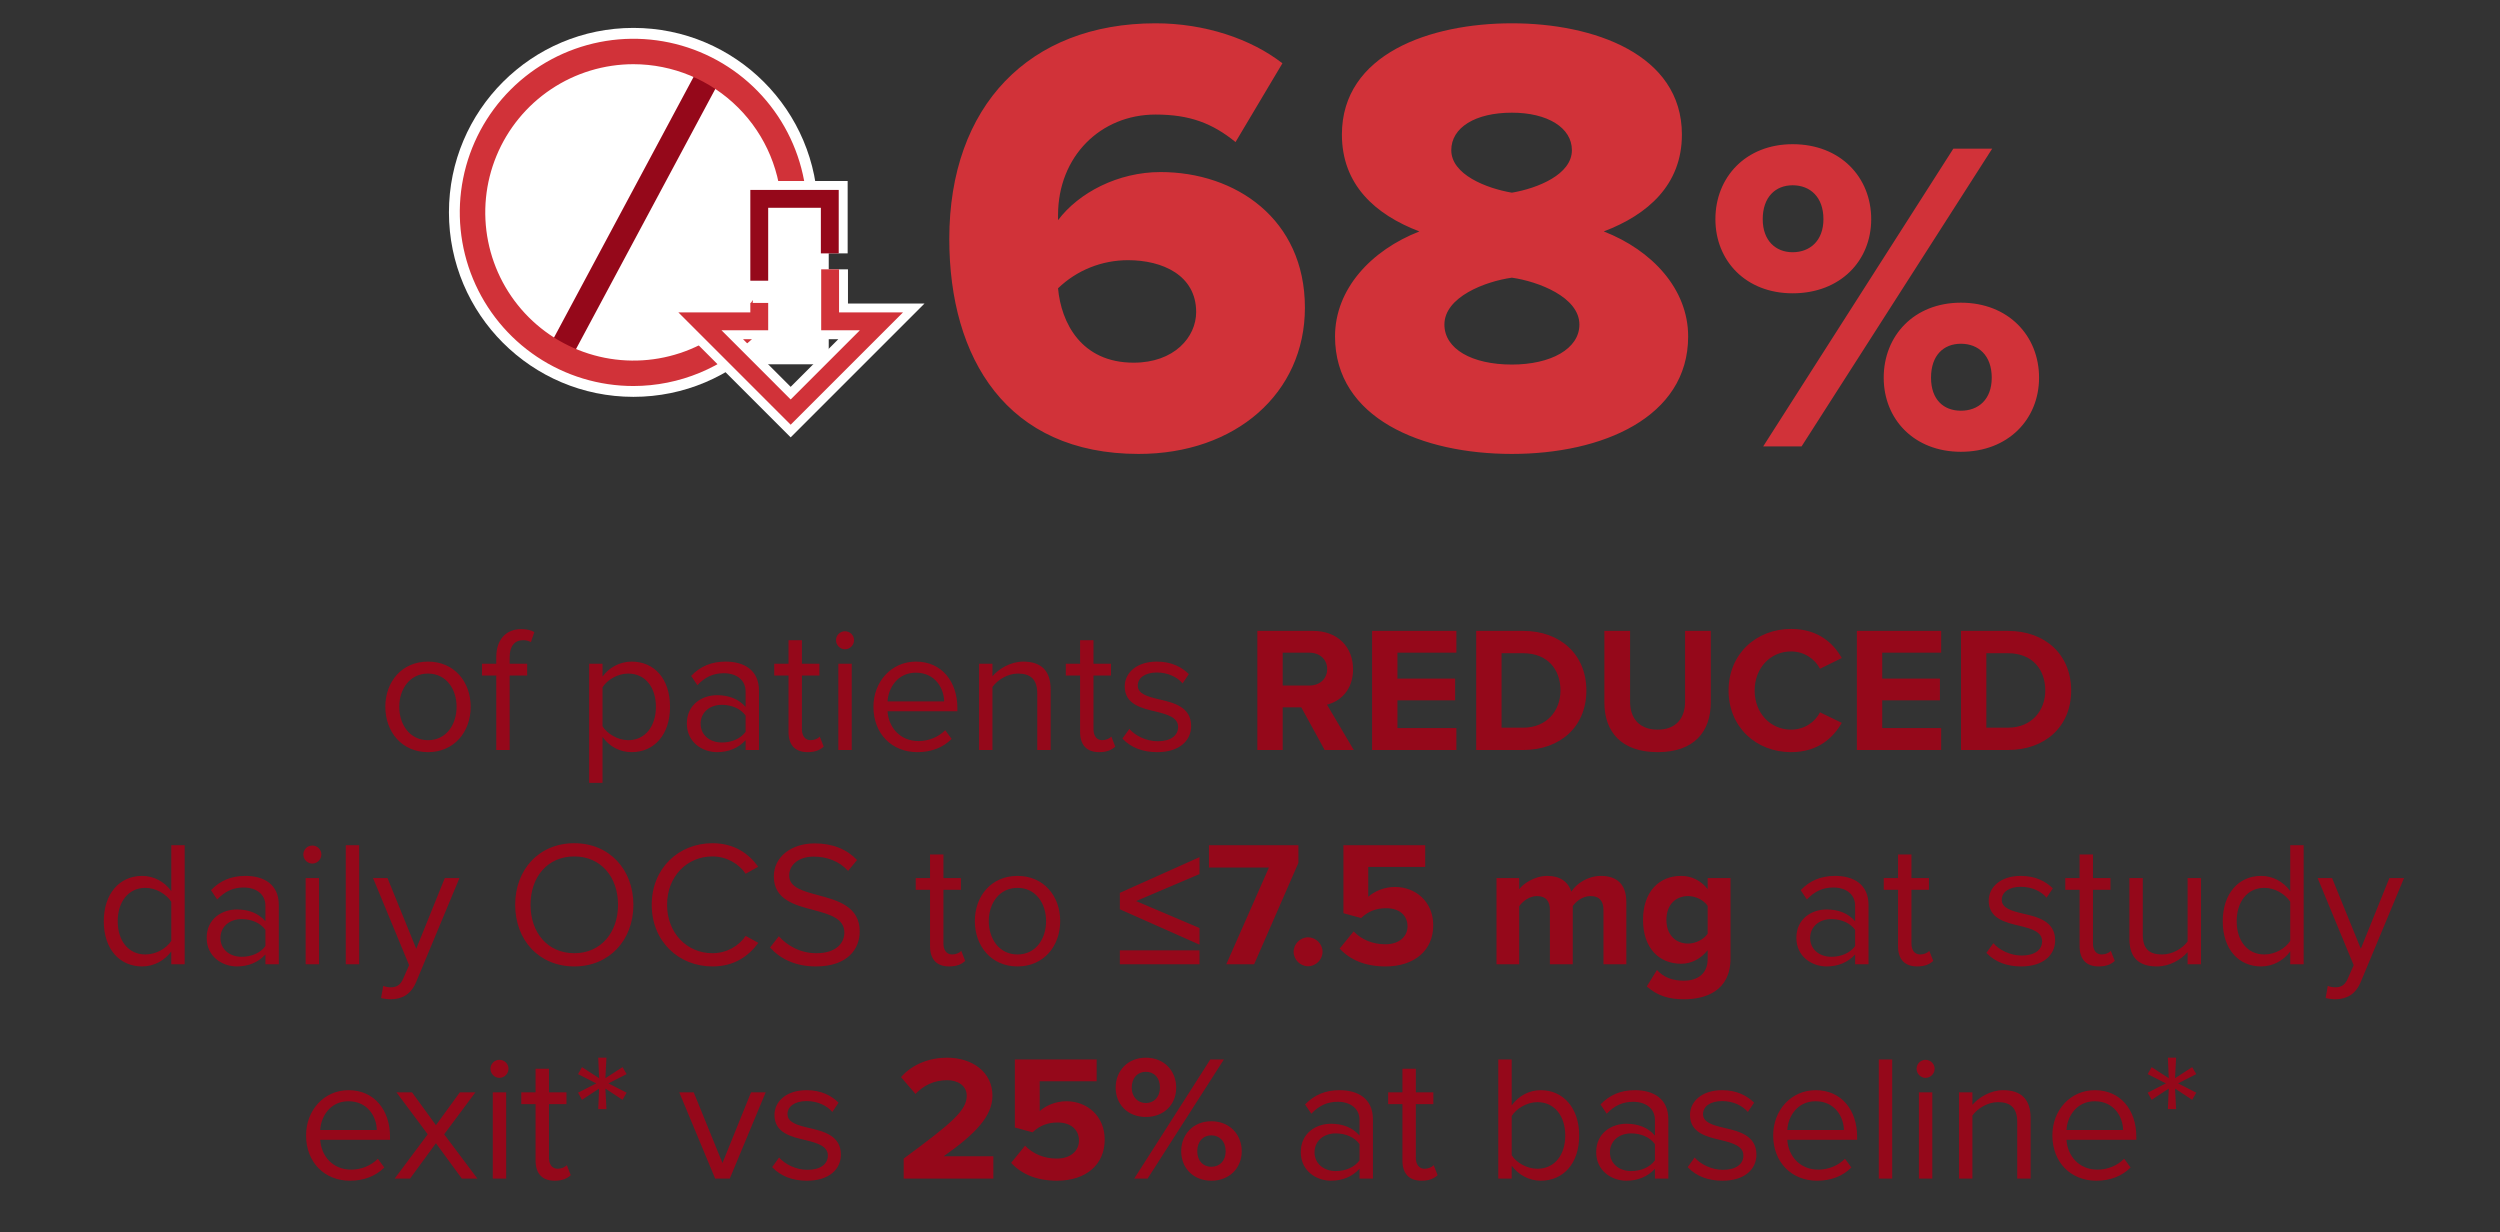
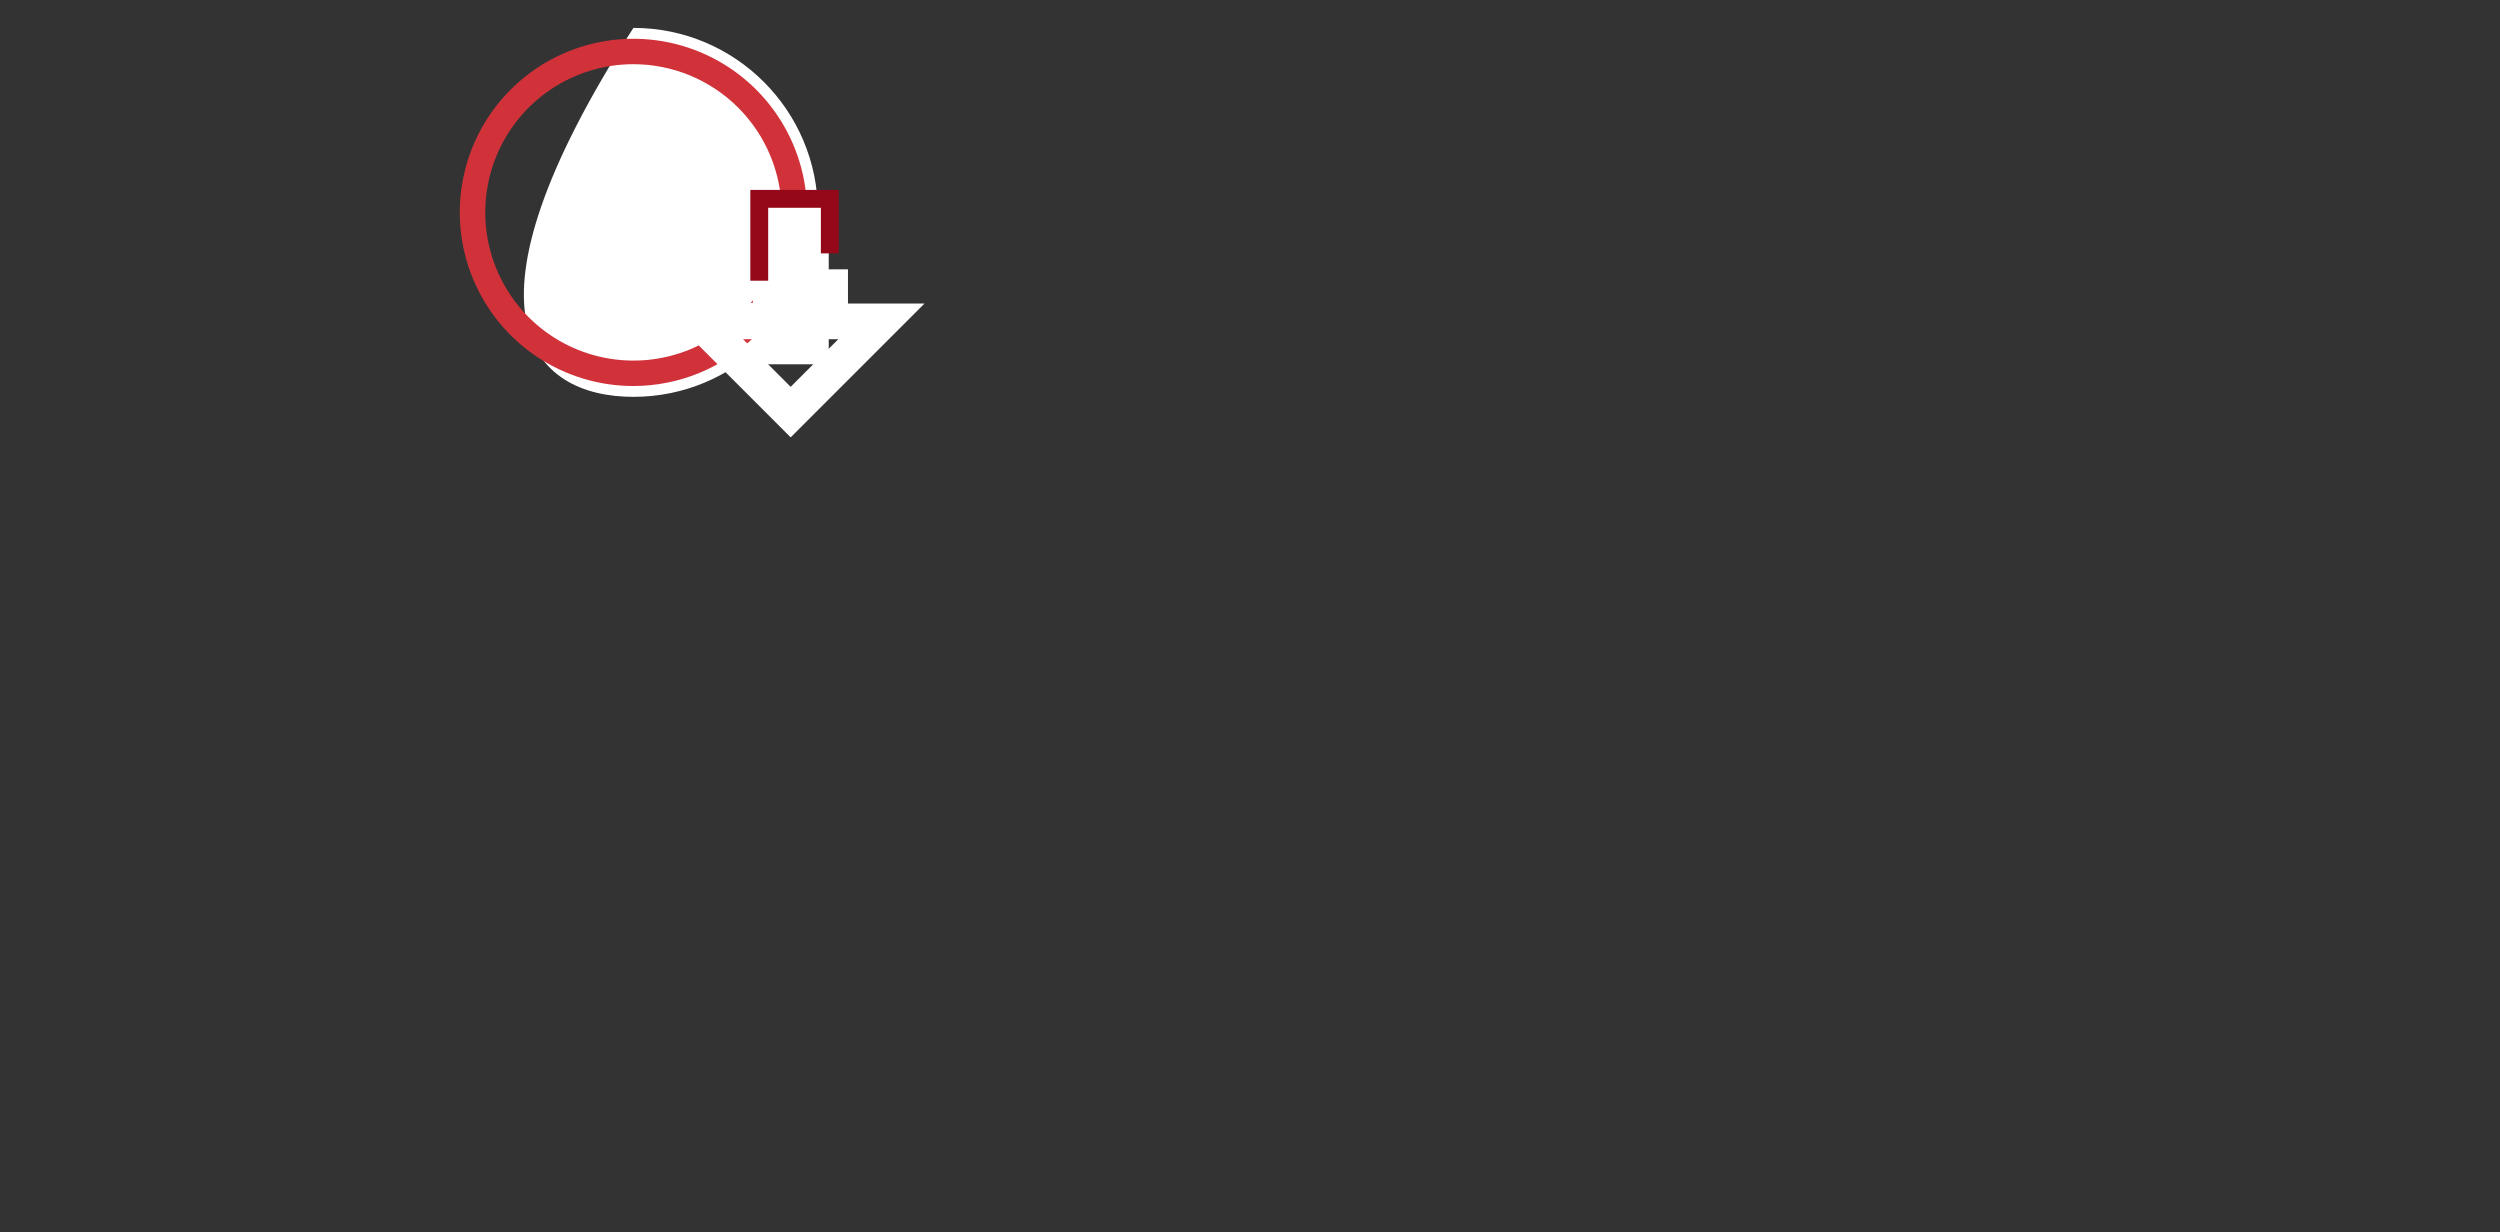
<svg xmlns="http://www.w3.org/2000/svg" width="280" height="138" viewBox="0 0 280 138" fill="none">
  <rect x="0" y="0" width="280" height="138" fill="#333333" stroke="none" />
-   <path d="M70.942 44.447C82.353 44.447 91.603 35.197 91.603 23.786C91.603 12.375 82.353 3.125 70.942 3.125C59.532 3.125 50.281 12.375 50.281 23.786C50.281 35.197 59.532 44.447 70.942 44.447Z" fill="white" />
-   <path d="M61.317 39.17L78.168 7.704L80.593 9.066L63.742 40.532L61.317 39.17Z" fill="#95081A" />
+   <path d="M70.942 44.447C82.353 44.447 91.603 35.197 91.603 23.786C91.603 12.375 82.353 3.125 70.942 3.125C50.281 35.197 59.532 44.447 70.942 44.447Z" fill="white" />
  <path d="M70.942 43.234C67.096 43.234 63.336 42.094 60.138 39.957C56.941 37.82 54.448 34.783 52.976 31.23C51.505 27.677 51.119 23.767 51.87 19.995C52.62 16.223 54.472 12.758 57.192 10.038C59.911 7.319 63.376 5.467 67.148 4.716C70.92 3.966 74.83 4.351 78.383 5.823C81.937 7.295 84.974 9.787 87.11 12.985C89.247 16.183 90.388 19.942 90.388 23.788C90.382 28.944 88.331 33.887 84.686 37.532C81.04 41.178 76.097 43.228 70.942 43.234ZM70.942 7.19C67.659 7.192 64.451 8.166 61.722 9.991C58.993 11.815 56.867 14.408 55.611 17.441C54.356 20.474 54.028 23.811 54.669 27.031C55.311 30.25 56.892 33.207 59.214 35.528C61.535 37.848 64.493 39.428 67.713 40.068C70.932 40.708 74.269 40.379 77.302 39.122C80.335 37.866 82.926 35.738 84.75 33.008C86.573 30.279 87.546 27.07 87.546 23.787C87.541 19.386 85.789 15.166 82.676 12.055C79.563 8.943 75.343 7.194 70.942 7.19Z" fill="#D13239" />
-   <path d="M85.037 31.439V22.272H92.937V28.379" stroke="white" stroke-width="4" />
  <path d="M85.037 33.926V35.992H78.393L88.555 46.155L98.719 35.992H92.973V30.167" stroke="white" stroke-width="4" />
  <path d="M92.818 22.571H84.311V40.801H92.818V22.571Z" fill="white" />
  <path d="M85.037 31.439V22.272H92.937V28.379" stroke="#95081A" stroke-width="2" />
-   <path d="M85.037 33.926V35.992H78.393L88.555 46.155L98.719 35.992H92.973V30.167" stroke="#D13239" stroke-width="2" />
-   <path d="M106.32 26.76C106.32 11.85 115.28 2.61 129.42 2.61C134.95 2.61 140.13 4.36 143.63 7.09L138.38 15.91C135.79 13.81 133.27 12.83 129.42 12.83C123.26 12.83 118.5 17.52 118.5 24.1V24.66C120.81 21.58 125.22 19.27 129.98 19.27C138.38 19.27 146.15 24.52 146.15 34.46C146.15 44.05 138.38 50.84 127.53 50.84C112.76 50.84 106.32 40.13 106.32 26.76ZM133.97 34.95C133.97 30.82 130.19 29.14 126.34 29.14C123.4 29.14 120.6 30.26 118.5 32.29C118.85 36.14 121.09 40.62 126.97 40.62C131.52 40.62 133.97 37.75 133.97 34.95ZM149.523 37.68C149.523 32.36 153.583 28.02 158.973 25.92C154.003 24.03 150.293 20.67 150.293 15.07C150.293 6.04 160.163 2.61 169.333 2.61C178.433 2.61 188.373 6.04 188.373 15.07C188.373 20.67 184.593 24.03 179.623 25.92C185.013 28.02 189.073 32.36 189.073 37.68C189.073 46.78 179.413 50.84 169.333 50.84C159.253 50.84 149.523 46.85 149.523 37.68ZM176.053 16.82C176.053 14.3 173.323 12.62 169.333 12.62C165.203 12.62 162.543 14.3 162.543 16.82C162.543 19.55 166.463 21.09 169.333 21.58C172.203 21.09 176.053 19.55 176.053 16.82ZM176.893 36.35C176.893 33.27 172.273 31.52 169.333 31.1C166.323 31.52 161.773 33.27 161.773 36.35C161.773 39.08 164.853 40.83 169.333 40.83C173.673 40.83 176.893 39.08 176.893 36.35ZM192.125 24.55C192.125 19.85 195.525 16.15 200.775 16.15C206.125 16.15 209.575 19.85 209.575 24.55C209.575 29.2 206.125 32.85 200.775 32.85C195.525 32.85 192.125 29.2 192.125 24.55ZM201.775 50H197.475L218.775 16.65H223.125L201.775 50ZM204.225 24.55C204.225 22.05 202.725 20.75 200.775 20.75C198.875 20.75 197.425 22.05 197.425 24.55C197.425 26.95 198.875 28.25 200.775 28.25C202.725 28.25 204.225 26.95 204.225 24.55ZM210.975 42.3C210.975 37.6 214.375 33.9 219.625 33.9C224.925 33.9 228.375 37.6 228.375 42.3C228.375 46.95 224.925 50.6 219.625 50.6C214.375 50.6 210.975 46.95 210.975 42.3ZM223.075 42.3C223.075 39.8 221.575 38.5 219.625 38.5C217.675 38.5 216.275 39.8 216.275 42.3C216.275 44.75 217.675 46 219.625 46C221.575 46 223.075 44.75 223.075 42.3Z" fill="#D13239" />
-   <path d="M47.937 84.24C44.997 84.24 43.157 81.96 43.157 79.16C43.157 76.36 44.997 74.1 47.937 74.1C50.877 74.1 52.717 76.36 52.717 79.16C52.717 81.96 50.877 84.24 47.937 84.24ZM47.937 82.9C49.997 82.9 51.137 81.14 51.137 79.16C51.137 77.2 49.997 75.44 47.937 75.44C45.877 75.44 44.717 77.2 44.717 79.16C44.717 81.14 45.877 82.9 47.937 82.9ZM59.042 75.66H57.082V84H55.582V75.66H53.982V74.34H55.582V73.6C55.582 71.6 56.702 70.46 58.382 70.46C58.942 70.46 59.462 70.56 59.842 70.8L59.462 71.92C59.222 71.78 58.942 71.7 58.602 71.7C57.622 71.7 57.082 72.38 57.082 73.6V74.34H59.042V75.66ZM67.482 82.54V87.68H65.982V74.34H67.482V75.78C68.182 74.8 69.382 74.1 70.742 74.1C73.282 74.1 75.042 76.02 75.042 79.16C75.042 82.28 73.282 84.24 70.742 84.24C69.422 84.24 68.262 83.62 67.482 82.54ZM73.462 79.16C73.462 77.02 72.302 75.44 70.362 75.44C69.182 75.44 68.002 76.14 67.482 76.98V81.34C68.002 82.18 69.182 82.9 70.362 82.9C72.302 82.9 73.462 81.3 73.462 79.16ZM85.007 84H83.507V82.9C82.707 83.78 81.607 84.24 80.307 84.24C78.667 84.24 76.927 83.14 76.927 81.04C76.927 78.88 78.667 77.86 80.307 77.86C81.627 77.86 82.727 78.28 83.507 79.18V77.44C83.507 76.14 82.467 75.4 81.067 75.4C79.907 75.4 78.967 75.82 78.107 76.74L77.407 75.7C78.447 74.62 79.687 74.1 81.267 74.1C83.307 74.1 85.007 75.02 85.007 77.36V84ZM83.507 81.96V80.14C82.927 79.34 81.907 78.94 80.847 78.94C79.447 78.94 78.467 79.82 78.467 81.06C78.467 82.28 79.447 83.16 80.847 83.16C81.907 83.16 82.927 82.76 83.507 81.96ZM90.454 84.24C89.034 84.24 88.314 83.42 88.314 81.98V75.66H86.714V74.34H88.314V71.7H89.814V74.34H91.774V75.66H89.814V81.66C89.814 82.38 90.134 82.9 90.794 82.9C91.214 82.9 91.614 82.72 91.814 82.5L92.254 83.62C91.874 83.98 91.334 84.24 90.454 84.24ZM94.633 72.72C94.093 72.72 93.633 72.26 93.633 71.7C93.633 71.14 94.093 70.7 94.633 70.7C95.193 70.7 95.653 71.14 95.653 71.7C95.653 72.26 95.193 72.72 94.633 72.72ZM95.393 84H93.893V74.34H95.393V84ZM97.825 79.16C97.825 76.36 99.825 74.1 102.585 74.1C105.505 74.1 107.225 76.38 107.225 79.28V79.66H99.405C99.525 81.48 100.805 83 102.885 83C103.985 83 105.105 82.56 105.865 81.78L106.585 82.76C105.625 83.72 104.325 84.24 102.745 84.24C99.885 84.24 97.825 82.18 97.825 79.16ZM102.565 75.34C100.505 75.34 99.485 77.08 99.405 78.56H105.745C105.725 77.12 104.765 75.34 102.565 75.34ZM117.674 84H116.174V77.68C116.174 75.98 115.314 75.44 114.014 75.44C112.834 75.44 111.714 76.16 111.154 76.94V84H109.654V74.34H111.154V75.74C111.834 74.94 113.154 74.1 114.594 74.1C116.614 74.1 117.674 75.12 117.674 77.22V84ZM123.11 84.24C121.69 84.24 120.97 83.42 120.97 81.98V75.66H119.37V74.34H120.97V71.7H122.47V74.34H124.43V75.66H122.47V81.66C122.47 82.38 122.79 82.9 123.45 82.9C123.87 82.9 124.27 82.72 124.47 82.5L124.91 83.62C124.53 83.98 123.99 84.24 123.11 84.24ZM125.709 82.72L126.489 81.64C127.129 82.38 128.349 83.02 129.669 83.02C131.149 83.02 131.949 82.36 131.949 81.42C131.949 80.36 130.769 80.02 129.469 79.7C127.829 79.32 125.969 78.88 125.969 76.88C125.969 75.38 127.269 74.1 129.569 74.1C131.209 74.1 132.369 74.72 133.149 75.5L132.449 76.54C131.869 75.84 130.809 75.32 129.569 75.32C128.249 75.32 127.429 75.92 127.429 76.78C127.429 77.72 128.529 78.02 129.789 78.32C131.469 78.7 133.409 79.18 133.409 81.32C133.409 82.94 132.109 84.24 129.609 84.24C128.029 84.24 126.689 83.76 125.709 82.72ZM151.622 84H148.362L145.742 79.22H143.662V84H140.822V70.66H147.062C149.842 70.66 151.542 72.48 151.542 74.96C151.542 77.32 150.062 78.58 148.622 78.92L151.622 84ZM148.642 74.94C148.642 73.82 147.782 73.1 146.642 73.1H143.662V76.78H146.642C147.782 76.78 148.642 76.06 148.642 74.94ZM163.114 84H153.674V70.66H163.114V73.1H156.514V76H162.974V78.44H156.514V81.54H163.114V84ZM170.594 84H165.334V70.66H170.594C174.774 70.66 177.674 73.32 177.674 77.34C177.674 81.36 174.774 84 170.594 84ZM168.174 73.16V81.5H170.594C173.234 81.5 174.774 79.6 174.774 77.34C174.774 74.98 173.334 73.16 170.594 73.16H168.174ZM179.689 78.68V70.66H182.569V78.58C182.569 80.44 183.589 81.72 185.669 81.72C187.709 81.72 188.729 80.44 188.729 78.58V70.66H191.609V78.66C191.609 81.98 189.709 84.24 185.669 84.24C181.589 84.24 179.689 81.96 179.689 78.68ZM200.6 84.24C196.7 84.24 193.6 81.44 193.6 77.34C193.6 73.24 196.7 70.44 200.6 70.44C203.64 70.44 205.34 72.04 206.28 73.7L203.84 74.9C203.28 73.82 202.08 72.96 200.6 72.96C198.28 72.96 196.52 74.82 196.52 77.34C196.52 79.86 198.28 81.72 200.6 81.72C202.08 81.72 203.28 80.88 203.84 79.78L206.28 80.96C205.32 82.62 203.64 84.24 200.6 84.24ZM217.41 84H207.97V70.66H217.41V73.1H210.81V76H217.27V78.44H210.81V81.54H217.41V84ZM224.891 84H219.631V70.66H224.891C229.071 70.66 231.971 73.32 231.971 77.34C231.971 81.36 229.071 84 224.891 84ZM222.471 73.16V81.5H224.891C227.531 81.5 229.071 79.6 229.071 77.34C229.071 74.98 227.631 73.16 224.891 73.16H222.471ZM20.684 108H19.184V106.56C18.464 107.54 17.284 108.24 15.924 108.24C13.404 108.24 11.624 106.32 11.624 103.18C11.624 100.1 13.384 98.1 15.924 98.1C17.224 98.1 18.404 98.74 19.184 99.8V94.66H20.684V108ZM19.184 105.38V101C18.644 100.16 17.484 99.44 16.284 99.44C14.344 99.44 13.184 101.04 13.184 103.18C13.184 105.32 14.344 106.9 16.284 106.9C17.484 106.9 18.644 106.22 19.184 105.38ZM31.227 108H29.727V106.9C28.927 107.78 27.828 108.24 26.527 108.24C24.887 108.24 23.148 107.14 23.148 105.04C23.148 102.88 24.887 101.86 26.527 101.86C27.848 101.86 28.948 102.28 29.727 103.18V101.44C29.727 100.14 28.688 99.4 27.288 99.4C26.128 99.4 25.188 99.82 24.328 100.74L23.628 99.7C24.668 98.62 25.907 98.1 27.488 98.1C29.527 98.1 31.227 99.02 31.227 101.36V108ZM29.727 105.96V104.14C29.148 103.34 28.128 102.94 27.067 102.94C25.668 102.94 24.688 103.82 24.688 105.06C24.688 106.28 25.668 107.16 27.067 107.16C28.128 107.16 29.148 106.76 29.727 105.96ZM34.974 96.72C34.434 96.72 33.974 96.26 33.974 95.7C33.974 95.14 34.434 94.7 34.974 94.7C35.534 94.7 35.994 95.14 35.994 95.7C35.994 96.26 35.534 96.72 34.974 96.72ZM35.734 108H34.234V98.34H35.734V108ZM40.227 108H38.727V94.66H40.227V108ZM42.679 111.78L42.919 110.42C43.139 110.52 43.499 110.58 43.739 110.58C44.399 110.58 44.839 110.36 45.179 109.56L45.819 108.1L41.779 98.34H43.399L46.619 106.26L49.819 98.34H51.459L46.619 109.96C46.039 111.36 45.059 111.9 43.779 111.92C43.459 111.92 42.959 111.86 42.679 111.78ZM57.7 101.34C57.7 97.4 60.36 94.44 64.32 94.44C68.26 94.44 70.94 97.4 70.94 101.34C70.94 105.28 68.26 108.24 64.32 108.24C60.36 108.24 57.7 105.28 57.7 101.34ZM69.22 101.34C69.22 98.22 67.3 95.92 64.32 95.92C61.32 95.92 59.42 98.22 59.42 101.34C59.42 104.44 61.32 106.76 64.32 106.76C67.3 106.76 69.22 104.44 69.22 101.34ZM79.793 108.24C76.013 108.24 72.993 105.44 72.993 101.34C72.993 97.24 76.013 94.44 79.793 94.44C82.213 94.44 83.853 95.58 84.913 97.08L83.513 97.86C82.753 96.74 81.373 95.92 79.793 95.92C76.933 95.92 74.713 98.16 74.713 101.34C74.713 104.5 76.933 106.76 79.793 106.76C81.373 106.76 82.753 105.96 83.513 104.82L84.933 105.6C83.813 107.12 82.213 108.24 79.793 108.24ZM86.248 106.12L87.228 104.86C88.108 105.84 89.548 106.76 91.428 106.76C93.808 106.76 94.568 105.48 94.568 104.46C94.568 102.86 92.948 102.42 91.188 101.94C89.048 101.38 86.668 100.78 86.668 98.16C86.668 95.96 88.628 94.46 91.248 94.46C93.288 94.46 94.868 95.14 95.988 96.32L94.988 97.54C93.988 96.44 92.588 95.94 91.128 95.94C89.528 95.94 88.388 96.8 88.388 98.06C88.388 99.4 89.928 99.8 91.628 100.26C93.808 100.84 96.288 101.52 96.288 104.32C96.288 106.26 94.968 108.24 91.368 108.24C89.048 108.24 87.348 107.36 86.248 106.12ZM106.303 108.24C104.883 108.24 104.163 107.42 104.163 105.98V99.66H102.563V98.34H104.163V95.7H105.663V98.34H107.623V99.66H105.663V105.66C105.663 106.38 105.983 106.9 106.643 106.9C107.063 106.9 107.463 106.72 107.663 106.5L108.103 107.62C107.723 107.98 107.183 108.24 106.303 108.24ZM113.962 108.24C111.022 108.24 109.182 105.96 109.182 103.16C109.182 100.36 111.022 98.1 113.962 98.1C116.902 98.1 118.742 100.36 118.742 103.16C118.742 105.96 116.902 108.24 113.962 108.24ZM113.962 106.9C116.022 106.9 117.162 105.14 117.162 103.16C117.162 101.2 116.022 99.44 113.962 99.44C111.902 99.44 110.742 101.2 110.742 103.16C110.742 105.14 111.902 106.9 113.962 106.9ZM134.344 105.8L125.424 101.84V100L134.344 96V97.9L127.244 100.92L134.344 103.94V105.8ZM134.344 108H125.424V106.44H134.344V108ZM140.462 108H137.342L142.122 97.16H135.402V94.66H145.422V96.64L140.462 108ZM144.885 106.6C144.885 105.72 145.625 104.98 146.505 104.98C147.385 104.98 148.125 105.72 148.125 106.6C148.125 107.48 147.385 108.22 146.505 108.22C145.625 108.22 144.885 107.48 144.885 106.6ZM150.043 106.24L151.603 104.32C152.523 105.26 153.763 105.76 155.163 105.76C156.743 105.76 157.643 104.86 157.643 103.76C157.643 102.54 156.763 101.72 155.243 101.72C154.143 101.72 153.243 102.06 152.443 102.82L150.463 102.28V94.66H159.622V97.1H153.243V100.44C153.943 99.82 155.023 99.34 156.243 99.34C158.503 99.34 160.523 100.94 160.523 103.64C160.523 106.46 158.403 108.24 155.183 108.24C152.863 108.24 151.183 107.48 150.043 106.24ZM182.148 108H179.588V101.9C179.588 101 179.188 100.36 178.148 100.36C177.248 100.36 176.508 100.96 176.148 101.48V108H173.588V101.9C173.588 101 173.188 100.36 172.148 100.36C171.268 100.36 170.528 100.96 170.148 101.5V108H167.608V98.34H170.148V99.6C170.548 99.02 171.828 98.1 173.308 98.1C174.728 98.1 175.628 98.76 175.988 99.86C176.548 98.98 177.828 98.1 179.308 98.1C181.088 98.1 182.148 99.04 182.148 101.02V108ZM184.439 110.48L185.579 108.64C186.359 109.5 187.379 109.84 188.599 109.84C189.819 109.84 191.259 109.3 191.259 107.4V106.42C190.499 107.38 189.459 107.94 188.279 107.94C185.859 107.94 184.019 106.24 184.019 103.02C184.019 99.86 185.839 98.1 188.279 98.1C189.439 98.1 190.479 98.6 191.259 99.58V98.34H193.819V107.34C193.819 111.02 190.979 111.92 188.599 111.92C186.939 111.92 185.639 111.54 184.439 110.48ZM191.259 104.58V101.46C190.839 100.82 189.919 100.36 189.079 100.36C187.639 100.36 186.639 101.36 186.639 103.02C186.639 104.68 187.639 105.68 189.079 105.68C189.919 105.68 190.839 105.2 191.259 104.58ZM209.274 108H207.774V106.9C206.974 107.78 205.874 108.24 204.574 108.24C202.934 108.24 201.194 107.14 201.194 105.04C201.194 102.88 202.934 101.86 204.574 101.86C205.894 101.86 206.994 102.28 207.774 103.18V101.44C207.774 100.14 206.734 99.4 205.334 99.4C204.174 99.4 203.234 99.82 202.374 100.74L201.674 99.7C202.714 98.62 203.954 98.1 205.534 98.1C207.574 98.1 209.274 99.02 209.274 101.36V108ZM207.774 105.96V104.14C207.194 103.34 206.174 102.94 205.114 102.94C203.714 102.94 202.734 103.82 202.734 105.06C202.734 106.28 203.714 107.16 205.114 107.16C206.174 107.16 207.194 106.76 207.774 105.96ZM214.721 108.24C213.301 108.24 212.581 107.42 212.581 105.98V99.66H210.981V98.34H212.581V95.7H214.081V98.34H216.041V99.66H214.081V105.66C214.081 106.38 214.401 106.9 215.061 106.9C215.481 106.9 215.881 106.72 216.081 106.5L216.521 107.62C216.141 107.98 215.601 108.24 214.721 108.24ZM222.476 106.72L223.256 105.64C223.896 106.38 225.116 107.02 226.436 107.02C227.916 107.02 228.716 106.36 228.716 105.42C228.716 104.36 227.536 104.02 226.236 103.7C224.596 103.32 222.736 102.88 222.736 100.88C222.736 99.38 224.036 98.1 226.336 98.1C227.976 98.1 229.136 98.72 229.916 99.5L229.216 100.54C228.636 99.84 227.576 99.32 226.336 99.32C225.016 99.32 224.196 99.92 224.196 100.78C224.196 101.72 225.296 102.02 226.556 102.32C228.236 102.7 230.176 103.18 230.176 105.32C230.176 106.94 228.876 108.24 226.376 108.24C224.796 108.24 223.456 107.76 222.476 106.72ZM235.053 108.24C233.633 108.24 232.913 107.42 232.913 105.98V99.66H231.313V98.34H232.913V95.7H234.413V98.34H236.373V99.66H234.413V105.66C234.413 106.38 234.733 106.9 235.393 106.9C235.813 106.9 236.213 106.72 236.413 106.5L236.853 107.62C236.473 107.98 235.933 108.24 235.053 108.24ZM246.512 108H245.012V106.64C244.272 107.48 243.012 108.24 241.572 108.24C239.552 108.24 238.492 107.26 238.492 105.16V98.34H239.992V104.7C239.992 106.4 240.852 106.9 242.152 106.9C243.332 106.9 244.452 106.22 245.012 105.44V98.34H246.512V108ZM258.008 108H256.508V106.56C255.788 107.54 254.608 108.24 253.248 108.24C250.728 108.24 248.948 106.32 248.948 103.18C248.948 100.1 250.708 98.1 253.248 98.1C254.548 98.1 255.728 98.74 256.508 99.8V94.66H258.008V108ZM256.508 105.38V101C255.968 100.16 254.808 99.44 253.608 99.44C251.668 99.44 250.508 101.04 250.508 103.18C250.508 105.32 251.668 106.9 253.608 106.9C254.808 106.9 255.968 106.22 256.508 105.38ZM260.472 111.78L260.712 110.42C260.932 110.52 261.292 110.58 261.532 110.58C262.192 110.58 262.632 110.36 262.972 109.56L263.612 108.1L259.572 98.34H261.192L264.412 106.26L267.612 98.34H269.252L264.412 109.96C263.832 111.36 262.852 111.9 261.572 111.92C261.252 111.92 260.752 111.86 260.472 111.78ZM34.28 127.16C34.28 124.36 36.28 122.1 39.04 122.1C41.96 122.1 43.68 124.38 43.68 127.28V127.66H35.86C35.98 129.48 37.26 131 39.34 131C40.44 131 41.56 130.56 42.32 129.78L43.04 130.76C42.08 131.72 40.78 132.24 39.2 132.24C36.34 132.24 34.28 130.18 34.28 127.16ZM39.02 123.34C36.96 123.34 35.94 125.08 35.86 126.56H42.2C42.18 125.12 41.22 123.34 39.02 123.34ZM53.465 132H51.725L48.825 128.04L45.925 132H44.205L47.905 127.04L44.405 122.34H46.145L48.825 126.02L51.505 122.34H53.245L49.745 127.04L53.465 132ZM55.931 120.72C55.391 120.72 54.931 120.26 54.931 119.7C54.931 119.14 55.391 118.7 55.931 118.7C56.491 118.7 56.951 119.14 56.951 119.7C56.951 120.26 56.491 120.72 55.931 120.72ZM56.691 132H55.191V122.34H56.691V132ZM62.124 132.24C60.704 132.24 59.984 131.42 59.984 129.98V123.66H58.384V122.34H59.984V119.7H61.484V122.34H63.444V123.66H61.484V129.66C61.484 130.38 61.804 130.9 62.464 130.9C62.884 130.9 63.284 130.72 63.484 130.5L63.924 131.62C63.544 131.98 63.004 132.24 62.124 132.24ZM67.922 124.22H67.002L67.103 121.92L65.183 123.18L64.743 122.38L66.782 121.34L64.743 120.3L65.183 119.52L67.103 120.76L67.002 118.46H67.922L67.802 120.76L69.722 119.52L70.183 120.3L68.142 121.34L70.183 122.38L69.722 123.18L67.802 121.92L67.922 124.22ZM81.736 132H80.096L76.076 122.34H77.696L80.916 130.26L84.116 122.34H85.756L81.736 132ZM86.48 130.72L87.26 129.64C87.9 130.38 89.12 131.02 90.44 131.02C91.92 131.02 92.72 130.36 92.72 129.42C92.72 128.36 91.54 128.02 90.24 127.7C88.6 127.32 86.74 126.88 86.74 124.88C86.74 123.38 88.04 122.1 90.34 122.1C91.98 122.1 93.14 122.72 93.92 123.5L93.22 124.54C92.64 123.84 91.58 123.32 90.34 123.32C89.02 123.32 88.2 123.92 88.2 124.78C88.2 125.72 89.3 126.02 90.56 126.32C92.24 126.7 94.18 127.18 94.18 129.32C94.18 130.94 92.88 132.24 90.38 132.24C88.8 132.24 87.46 131.76 86.48 130.72ZM111.253 132H101.213V129.76C106.673 125.74 108.273 124.36 108.273 122.72C108.273 121.56 107.213 120.98 106.093 120.98C104.593 120.98 103.433 121.58 102.533 122.52L100.913 120.64C102.213 119.14 104.193 118.46 106.053 118.46C108.893 118.46 111.153 120.06 111.153 122.72C111.153 125 109.273 126.98 105.693 129.5H111.253V132ZM113.246 130.24L114.806 128.32C115.726 129.26 116.966 129.76 118.366 129.76C119.946 129.76 120.846 128.86 120.846 127.76C120.846 126.54 119.966 125.72 118.446 125.72C117.346 125.72 116.446 126.06 115.646 126.82L113.666 126.28V118.66H122.826V121.1H116.446V124.44C117.146 123.82 118.226 123.34 119.446 123.34C121.706 123.34 123.726 124.94 123.726 127.64C123.726 130.46 121.606 132.24 118.386 132.24C116.066 132.24 114.386 131.48 113.246 130.24ZM124.954 121.82C124.954 119.94 126.294 118.46 128.334 118.46C130.394 118.46 131.734 119.94 131.734 121.82C131.734 123.68 130.394 125.1 128.334 125.1C126.294 125.1 124.954 123.68 124.954 121.82ZM128.534 132H127.034L135.554 118.66H137.074L128.534 132ZM129.914 121.82C129.914 120.7 129.254 120.04 128.334 120.04C127.434 120.04 126.754 120.7 126.754 121.82C126.754 122.86 127.434 123.54 128.334 123.54C129.254 123.54 129.914 122.86 129.914 121.82ZM132.294 128.94C132.294 127.06 133.634 125.58 135.674 125.58C137.714 125.58 139.074 127.06 139.074 128.94C139.074 130.8 137.714 132.24 135.674 132.24C133.634 132.24 132.294 130.8 132.294 128.94ZM137.274 128.94C137.274 127.84 136.594 127.16 135.674 127.16C134.754 127.16 134.094 127.84 134.094 128.94C134.094 130.02 134.754 130.68 135.674 130.68C136.594 130.68 137.274 130.02 137.274 128.94ZM153.767 132H152.267V130.9C151.467 131.78 150.367 132.24 149.067 132.24C147.427 132.24 145.687 131.14 145.687 129.04C145.687 126.88 147.427 125.86 149.067 125.86C150.387 125.86 151.487 126.28 152.267 127.18V125.44C152.267 124.14 151.227 123.4 149.827 123.4C148.667 123.4 147.727 123.82 146.867 124.74L146.167 123.7C147.207 122.62 148.447 122.1 150.027 122.1C152.067 122.1 153.767 123.02 153.767 125.36V132ZM152.267 129.96V128.14C151.687 127.34 150.667 126.94 149.607 126.94C148.207 126.94 147.227 127.82 147.227 129.06C147.227 130.28 148.207 131.16 149.607 131.16C150.667 131.16 151.687 130.76 152.267 129.96ZM159.213 132.24C157.793 132.24 157.073 131.42 157.073 129.98V123.66H155.473V122.34H157.073V119.7H158.573V122.34H160.533V123.66H158.573V129.66C158.573 130.38 158.893 130.9 159.553 130.9C159.973 130.9 160.373 130.72 160.573 130.5L161.013 131.62C160.633 131.98 160.093 132.24 159.213 132.24ZM169.309 132H167.809V118.66H169.309V123.8C170.089 122.74 171.249 122.1 172.569 122.1C175.089 122.1 176.869 124.1 176.869 127.18C176.869 130.32 175.089 132.24 172.569 132.24C171.209 132.24 170.029 131.54 169.309 130.56V132ZM169.309 125V129.38C169.829 130.22 171.009 130.9 172.189 130.9C174.149 130.9 175.309 129.32 175.309 127.18C175.309 125.04 174.149 123.44 172.189 123.44C171.009 123.44 169.829 124.16 169.309 125ZM186.853 132H185.353V130.9C184.553 131.78 183.453 132.24 182.153 132.24C180.513 132.24 178.773 131.14 178.773 129.04C178.773 126.88 180.513 125.86 182.153 125.86C183.473 125.86 184.573 126.28 185.353 127.18V125.44C185.353 124.14 184.313 123.4 182.913 123.4C181.753 123.4 180.813 123.82 179.953 124.74L179.253 123.7C180.293 122.62 181.533 122.1 183.113 122.1C185.153 122.1 186.853 123.02 186.853 125.36V132ZM185.353 129.96V128.14C184.773 127.34 183.753 126.94 182.693 126.94C181.293 126.94 180.312 127.82 180.312 129.06C180.312 130.28 181.293 131.16 182.693 131.16C183.753 131.16 184.773 130.76 185.353 129.96ZM189.019 130.72L189.799 129.64C190.439 130.38 191.659 131.02 192.979 131.02C194.459 131.02 195.259 130.36 195.259 129.42C195.259 128.36 194.079 128.02 192.779 127.7C191.139 127.32 189.279 126.88 189.279 124.88C189.279 123.38 190.579 122.1 192.879 122.1C194.519 122.1 195.679 122.72 196.459 123.5L195.759 124.54C195.179 123.84 194.119 123.32 192.879 123.32C191.559 123.32 190.739 123.92 190.739 124.78C190.739 125.72 191.839 126.02 193.099 126.32C194.779 126.7 196.719 127.18 196.719 129.32C196.719 130.94 195.419 132.24 192.919 132.24C191.339 132.24 189.999 131.76 189.019 130.72ZM198.596 127.16C198.596 124.36 200.596 122.1 203.356 122.1C206.276 122.1 207.996 124.38 207.996 127.28V127.66H200.176C200.296 129.48 201.576 131 203.656 131C204.756 131 205.876 130.56 206.636 129.78L207.356 130.76C206.396 131.72 205.096 132.24 203.516 132.24C200.656 132.24 198.596 130.18 198.596 127.16ZM203.336 123.34C201.276 123.34 200.256 125.08 200.176 126.56H206.516C206.496 125.12 205.536 123.34 203.336 123.34ZM211.926 132H210.426V118.66H211.926V132ZM215.658 120.72C215.118 120.72 214.658 120.26 214.658 119.7C214.658 119.14 215.118 118.7 215.658 118.7C216.218 118.7 216.678 119.14 216.678 119.7C216.678 120.26 216.218 120.72 215.658 120.72ZM216.418 132H214.918V122.34H216.418V132ZM227.43 132H225.93V125.68C225.93 123.98 225.07 123.44 223.77 123.44C222.59 123.44 221.47 124.16 220.91 124.94V132H219.41V122.34H220.91V123.74C221.59 122.94 222.91 122.1 224.35 122.1C226.37 122.1 227.43 123.12 227.43 125.22V132ZM229.866 127.16C229.866 124.36 231.866 122.1 234.626 122.1C237.546 122.1 239.266 124.38 239.266 127.28V127.66H231.446C231.566 129.48 232.846 131 234.926 131C236.026 131 237.146 130.56 237.906 129.78L238.626 130.76C237.666 131.72 236.366 132.24 234.786 132.24C231.926 132.24 229.866 130.18 229.866 127.16ZM234.606 123.34C232.546 123.34 231.526 125.08 231.446 126.56H237.786C237.766 125.12 236.806 123.34 234.606 123.34ZM243.723 124.22H242.803L242.903 121.92L240.983 123.18L240.543 122.38L242.583 121.34L240.543 120.3L240.983 119.52L242.903 120.76L242.803 118.46H243.723L243.603 120.76L245.523 119.52L245.983 120.3L243.943 121.34L245.983 122.38L245.523 123.18L243.603 121.92L243.723 124.22Z" fill="#95081A" />
</svg>